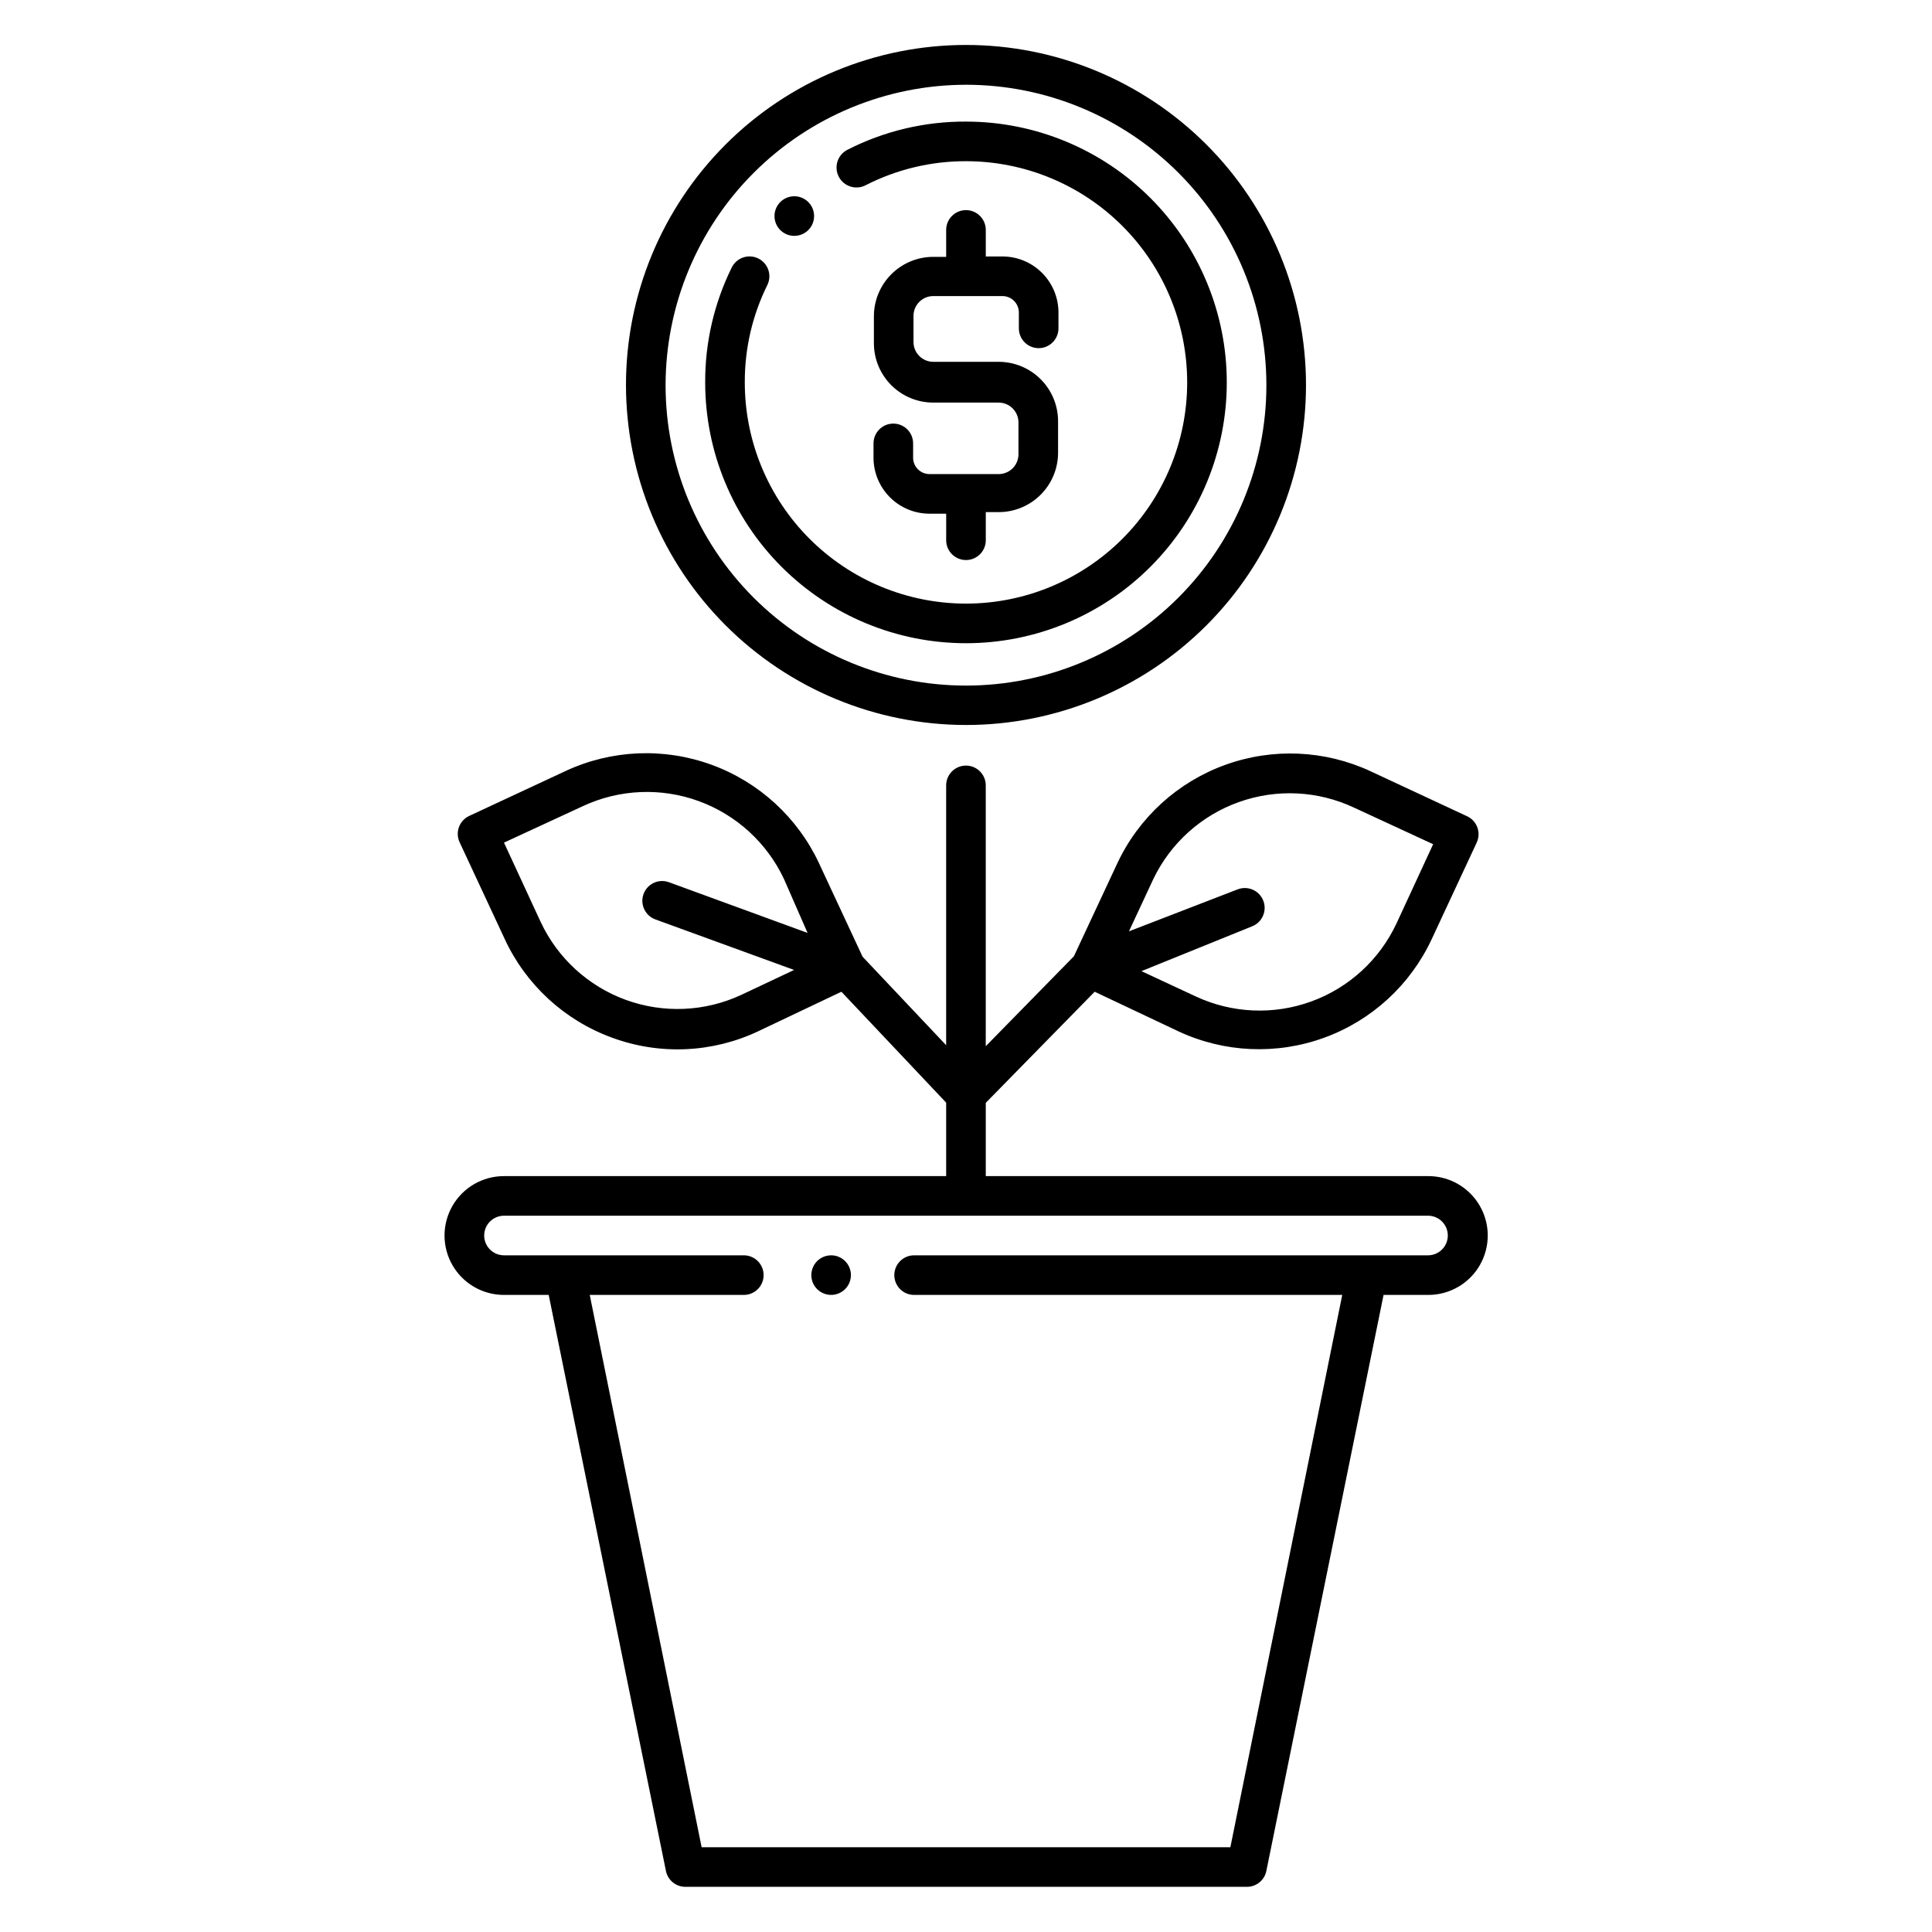
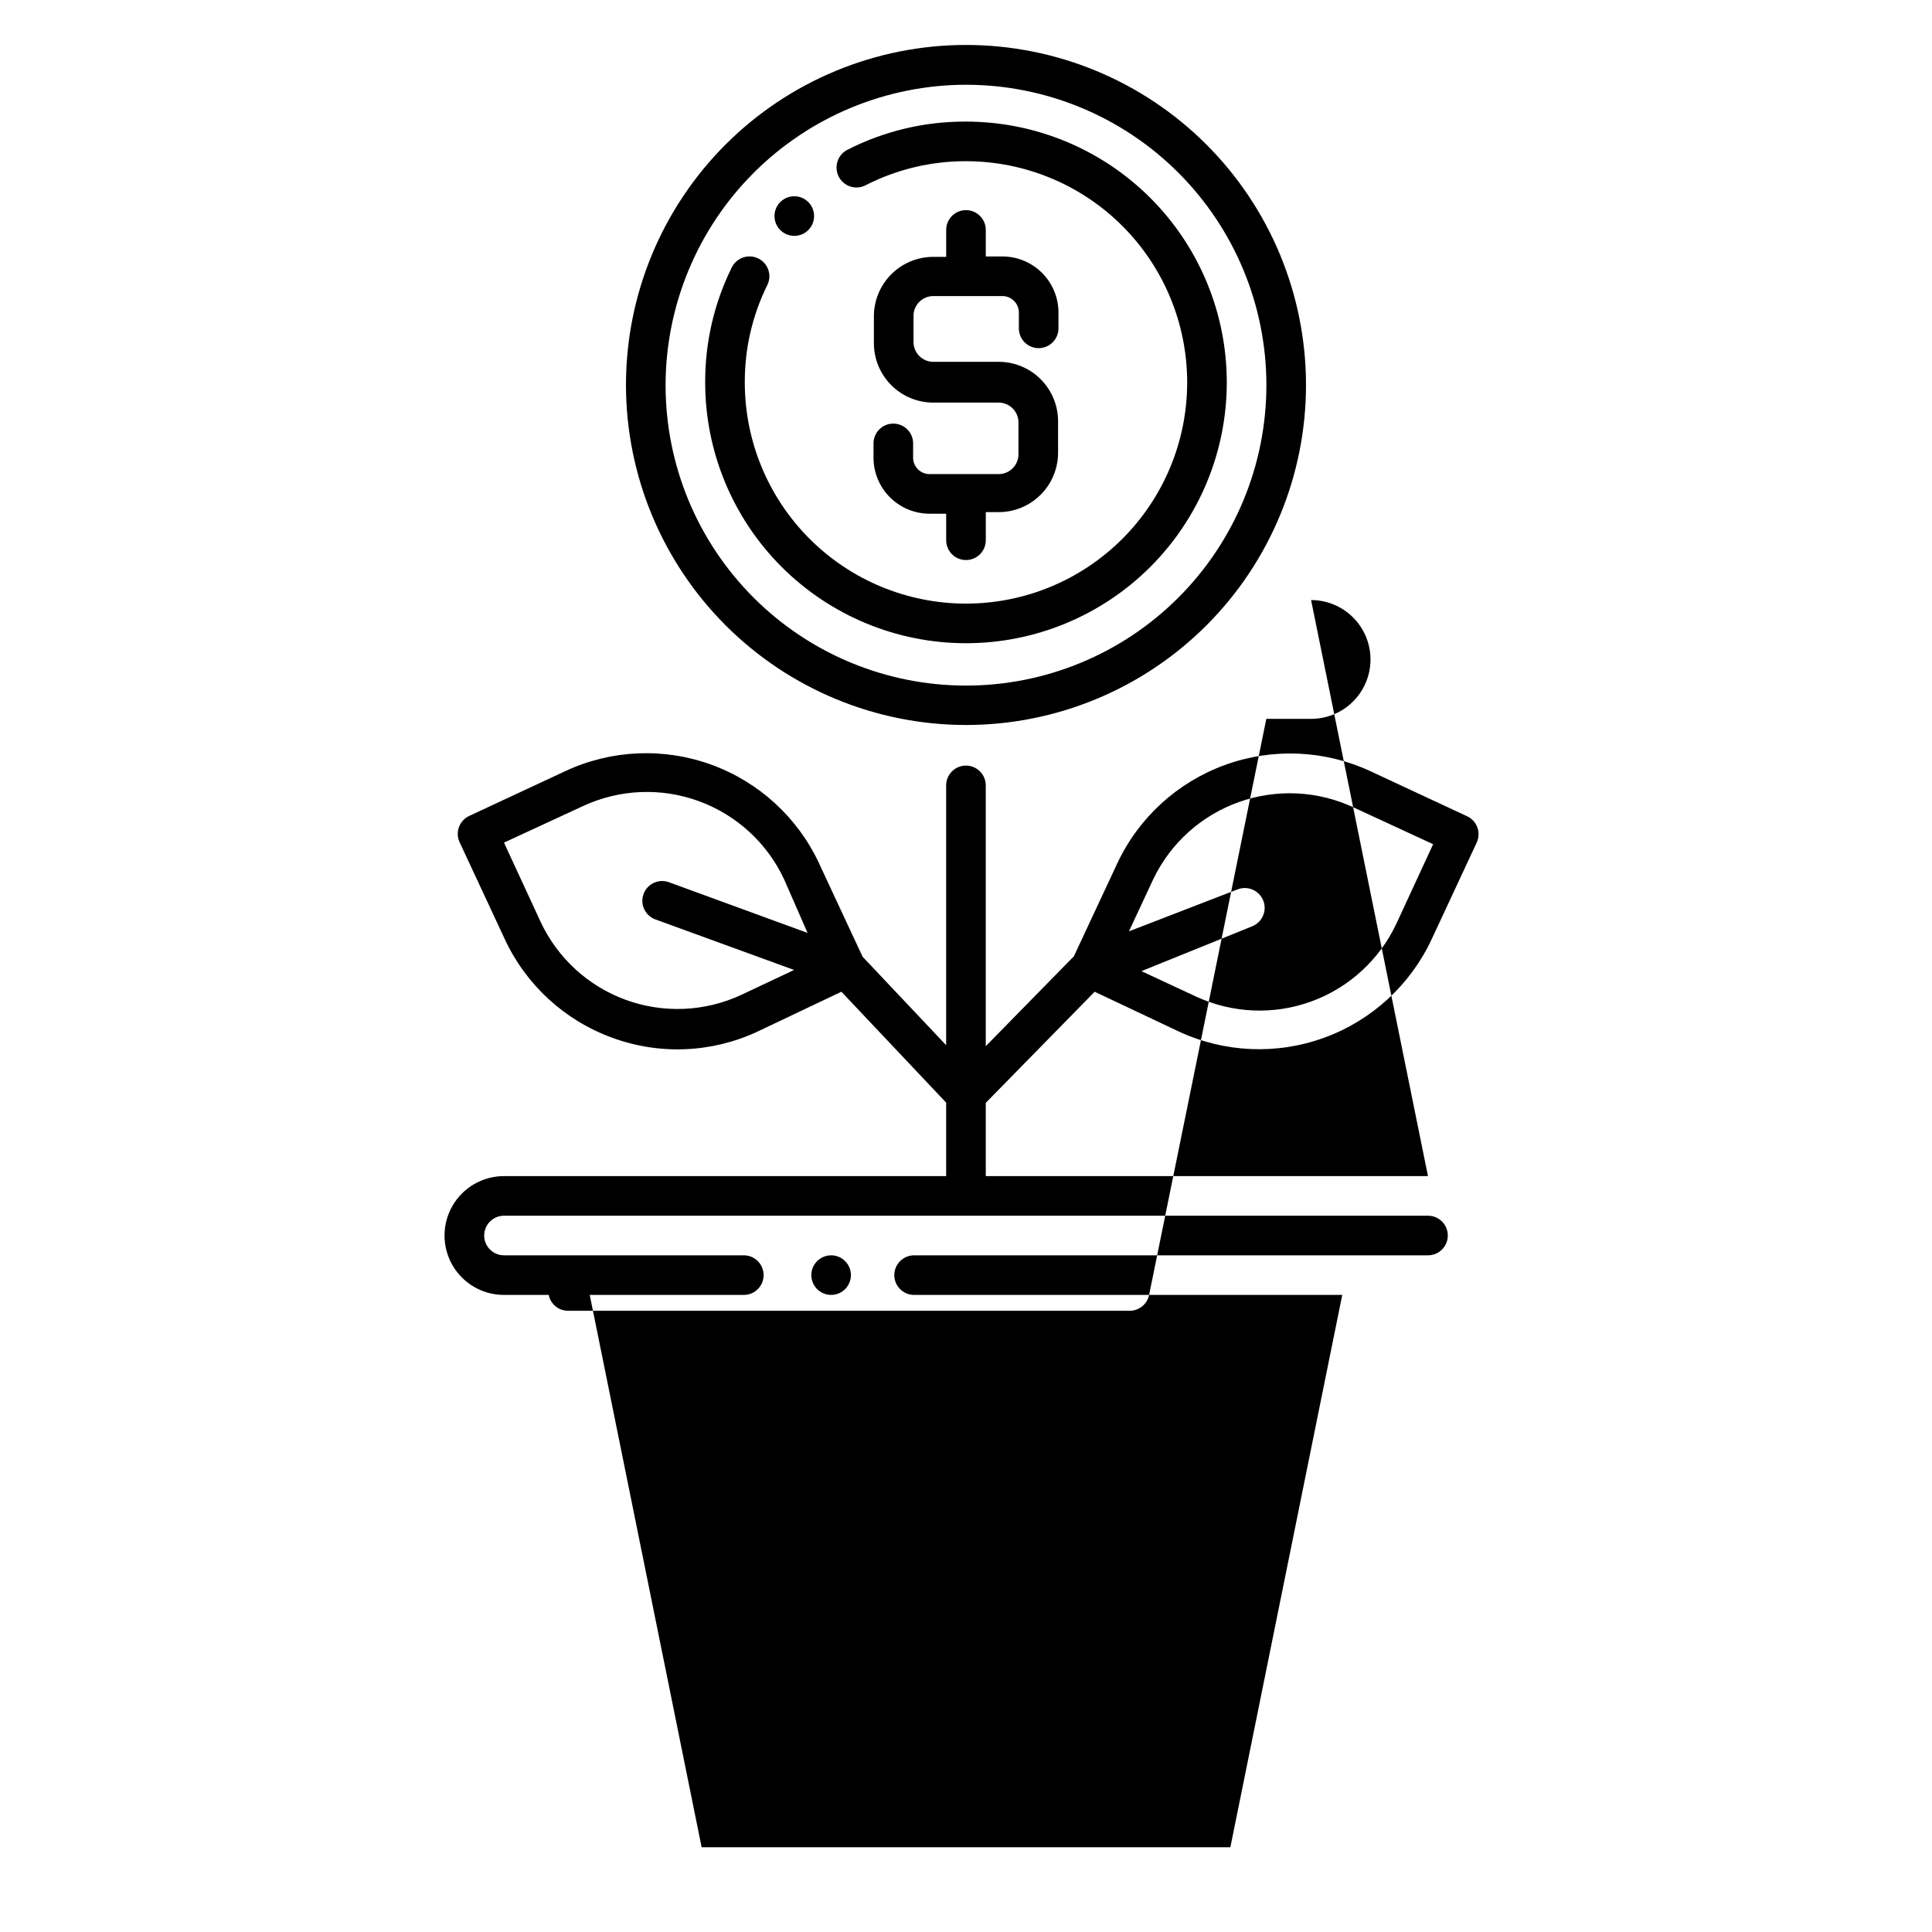
<svg xmlns="http://www.w3.org/2000/svg" fill="#000000" width="800px" height="800px" version="1.1" viewBox="144 144 512 512">
-   <path d="m522.43 455.68h-117.19v-19.418l28.863-29.441 22.199 10.496c12.145 5.668 26.043 6.273 38.633 1.684 12.59-4.586 22.84-13.988 28.492-26.141l11.914-25.559-0.004 0.004c1.23-2.625 0.105-5.75-2.519-6.981l-25.559-11.914h0.004c-12.129-5.648-26-6.262-38.578-1.707s-22.844 13.902-28.547 26.004l-11.547 24.719-23.352 23.828v-69.117c0-2.898-2.348-5.25-5.246-5.25s-5.25 2.352-5.25 5.25v68.855l-22.148-23.457-11.547-24.77 0.004-0.004c-5.676-12.129-15.926-21.516-28.508-26.102-12.582-4.582-26.469-3.992-38.613 1.645l-25.559 11.914c-1.27 0.582-2.254 1.645-2.738 2.957-0.48 1.309-0.422 2.758 0.168 4.023l11.914 25.559h-0.004c5.625 12.191 15.883 21.641 28.496 26.238 12.598 4.648 26.535 4.043 38.68-1.68l22.094-10.496 27.762 29.391v19.469h-117.19c-5.625 0-10.824 3-13.637 7.871-2.812 4.871-2.812 10.875 0 15.746s8.012 7.871 13.637 7.871h11.859l31.07 152.66c0.504 2.484 2.715 4.25 5.246 4.199h148.62c2.531 0.051 4.742-1.715 5.246-4.199l31.066-152.66h11.863c5.625 0 10.824-3 13.637-7.871s2.812-10.875 0-15.746c-2.812-4.871-8.012-7.871-13.637-7.871zm-72.789-78.719c4.574-9.527 12.727-16.863 22.684-20.41 9.957-3.551 20.91-3.023 30.48 1.465l20.992 9.707-9.707 20.992h-0.004c-4.488 9.613-12.609 17.051-22.574 20.68-9.969 3.633-20.969 3.16-30.586-1.312l-14.434-6.719 29.285-11.859c2.707-1.043 4.059-4.086 3.016-6.797-1.043-2.711-4.086-4.062-6.797-3.019l-28.812 11.125zm-109.21 30.699c-9.617 4.473-20.621 4.945-30.586 1.316-9.969-3.633-18.086-11.07-22.578-20.68l-9.707-20.992 20.992-9.707v-0.004c9.629-4.461 20.633-4.926 30.602-1.297 9.973 3.629 18.102 11.059 22.613 20.664l6.246 14.273-36.734-13.434h-0.004c-2.707-0.992-5.707 0.391-6.715 3.094-0.492 1.316-0.434 2.773 0.16 4.043 0.59 1.273 1.668 2.254 2.988 2.727l36.734 13.383zm182 69.012h-136.18c-2.898 0-5.25 2.352-5.25 5.25s2.352 5.246 5.25 5.246h113.46l-29.652 146.37h-140.12l-29.652-146.37h40.832c2.898 0 5.246-2.348 5.246-5.246s-2.348-5.25-5.246-5.25h-63.555c-2.898 0-5.25-2.348-5.25-5.246 0-2.898 2.352-5.25 5.25-5.25h244.87c2.898 0 5.25 2.352 5.25 5.25 0 2.898-2.352 5.246-5.25 5.246zm-191.55-231.33c-0.043-10.555 2.363-20.973 7.031-30.438 1.277-2.609 4.426-3.691 7.031-2.414 2.609 1.273 3.691 4.422 2.414 7.031-3.969 8.027-6.016 16.867-5.981 25.82 0 15.547 6.176 30.457 17.168 41.449 10.996 10.996 25.906 17.172 41.453 17.172s30.457-6.176 41.449-17.172c10.992-10.992 17.168-25.902 17.168-41.449s-6.176-30.457-17.168-41.453c-10.992-10.992-25.902-17.168-41.449-17.168-9.23-0.023-18.336 2.152-26.555 6.352-2.582 1.359-5.777 0.375-7.141-2.207-1.359-2.578-0.375-5.773 2.207-7.137 9.742-4.988 20.539-7.562 31.488-7.504 18.328 0 35.91 7.281 48.871 20.246 12.961 12.961 20.242 30.539 20.242 48.871 0 18.332-7.281 35.91-20.242 48.871-12.961 12.965-30.543 20.246-48.871 20.246-18.332 0-35.914-7.281-48.875-20.246-12.961-12.961-20.242-30.539-20.242-48.871zm55.105 16.164v3.832h-0.004c0.031 2.383 1.973 4.301 4.359 4.301h18.316-0.004c1.395 0 2.727-0.551 3.711-1.535 0.984-0.984 1.539-2.32 1.539-3.711v-8.449c0-1.395-0.555-2.727-1.539-3.711-0.984-0.984-2.316-1.539-3.711-1.539h-17.32 0.004c-4.176 0-8.18-1.656-11.133-4.609s-4.613-6.957-4.613-11.133v-7.137c0-4.176 1.66-8.18 4.613-11.133 2.953-2.953 6.957-4.613 11.133-4.613h3.41v-7.137c0-2.898 2.352-5.246 5.25-5.246s5.246 2.348 5.246 5.246v7.031h4.41c3.938 0 7.715 1.566 10.5 4.352s4.352 6.562 4.352 10.5v4.199c0 2.898-2.352 5.25-5.25 5.25-2.898 0-5.246-2.352-5.246-5.25v-4.199c0-1.152-0.461-2.262-1.277-3.078s-1.926-1.277-3.078-1.277h-18.316c-2.898 0-5.25 2.352-5.25 5.25v6.926c0 1.395 0.555 2.727 1.539 3.711s2.32 1.539 3.711 1.539h17.32-0.004c4.176 0 8.18 1.656 11.133 4.609 2.953 2.953 4.613 6.957 4.613 11.133v8.344c0 4.176-1.66 8.18-4.613 11.133-2.953 2.953-6.957 4.613-11.133 4.613h-3.41v7.453c0 2.898-2.348 5.246-5.246 5.246s-5.25-2.348-5.25-5.246v-7.035h-4.41 0.004c-3.93 0-7.703-1.555-10.484-4.332-2.785-2.773-4.356-6.535-4.367-10.465v-3.832c0-2.898 2.348-5.25 5.246-5.25 2.898 0 5.246 2.352 5.246 5.25zm-36.734-60.246h-0.004c0-2.898 2.352-5.25 5.25-5.25s5.246 2.352 5.246 5.25c0 2.898-2.348 5.246-5.246 5.246s-5.25-2.348-5.25-5.246zm50.746 134.87c23.898 0 46.82-9.496 63.723-26.398 16.898-16.902 26.391-39.824 26.383-63.727-0.004-23.902-9.504-46.82-26.41-63.719-16.906-16.895-39.832-26.383-63.73-26.371-23.902 0.008-46.82 9.512-63.715 26.422-16.891 16.91-26.375 39.836-26.359 63.738 0.027 23.887 9.531 46.781 26.426 63.668 16.895 16.883 39.797 26.375 63.684 26.387zm0-169.67c21.113 0 41.363 8.387 56.293 23.32 14.93 14.93 23.316 35.18 23.316 56.293s-8.387 41.363-23.316 56.293c-14.93 14.934-35.18 23.32-56.293 23.32-21.117 0-41.367-8.387-56.297-23.32-14.93-14.93-23.316-35.18-23.316-56.293 0.027-21.105 8.422-41.34 23.348-56.266 14.926-14.922 35.156-23.32 56.266-23.348zm-30.492 315.46c0 2.121-1.277 4.035-3.238 4.848-1.961 0.812-4.219 0.363-5.723-1.137-1.5-1.504-1.949-3.762-1.137-5.723 0.812-1.961 2.727-3.238 4.848-3.238 1.395 0 2.727 0.555 3.711 1.539 0.984 0.98 1.539 2.316 1.539 3.711z" />
+   <path d="m522.43 455.68h-117.19v-19.418l28.863-29.441 22.199 10.496c12.145 5.668 26.043 6.273 38.633 1.684 12.59-4.586 22.84-13.988 28.492-26.141l11.914-25.559-0.004 0.004c1.23-2.625 0.105-5.75-2.519-6.981l-25.559-11.914h0.004c-12.129-5.648-26-6.262-38.578-1.707s-22.844 13.902-28.547 26.004l-11.547 24.719-23.352 23.828v-69.117c0-2.898-2.348-5.25-5.246-5.25s-5.25 2.352-5.25 5.25v68.855l-22.148-23.457-11.547-24.77 0.004-0.004c-5.676-12.129-15.926-21.516-28.508-26.102-12.582-4.582-26.469-3.992-38.613 1.645l-25.559 11.914c-1.27 0.582-2.254 1.645-2.738 2.957-0.48 1.309-0.422 2.758 0.168 4.023l11.914 25.559h-0.004c5.625 12.191 15.883 21.641 28.496 26.238 12.598 4.648 26.535 4.043 38.68-1.68l22.094-10.496 27.762 29.391v19.469h-117.19c-5.625 0-10.824 3-13.637 7.871-2.812 4.871-2.812 10.875 0 15.746s8.012 7.871 13.637 7.871h11.859c0.504 2.484 2.715 4.25 5.246 4.199h148.62c2.531 0.051 4.742-1.715 5.246-4.199l31.066-152.66h11.863c5.625 0 10.824-3 13.637-7.871s2.812-10.875 0-15.746c-2.812-4.871-8.012-7.871-13.637-7.871zm-72.789-78.719c4.574-9.527 12.727-16.863 22.684-20.41 9.957-3.551 20.91-3.023 30.48 1.465l20.992 9.707-9.707 20.992h-0.004c-4.488 9.613-12.609 17.051-22.574 20.68-9.969 3.633-20.969 3.16-30.586-1.312l-14.434-6.719 29.285-11.859c2.707-1.043 4.059-4.086 3.016-6.797-1.043-2.711-4.086-4.062-6.797-3.019l-28.812 11.125zm-109.21 30.699c-9.617 4.473-20.621 4.945-30.586 1.316-9.969-3.633-18.086-11.07-22.578-20.68l-9.707-20.992 20.992-9.707v-0.004c9.629-4.461 20.633-4.926 30.602-1.297 9.973 3.629 18.102 11.059 22.613 20.664l6.246 14.273-36.734-13.434h-0.004c-2.707-0.992-5.707 0.391-6.715 3.094-0.492 1.316-0.434 2.773 0.16 4.043 0.59 1.273 1.668 2.254 2.988 2.727l36.734 13.383zm182 69.012h-136.18c-2.898 0-5.25 2.352-5.25 5.25s2.352 5.246 5.25 5.246h113.46l-29.652 146.37h-140.12l-29.652-146.37h40.832c2.898 0 5.246-2.348 5.246-5.246s-2.348-5.25-5.246-5.25h-63.555c-2.898 0-5.25-2.348-5.25-5.246 0-2.898 2.352-5.25 5.25-5.25h244.87c2.898 0 5.25 2.352 5.25 5.25 0 2.898-2.352 5.246-5.25 5.246zm-191.55-231.33c-0.043-10.555 2.363-20.973 7.031-30.438 1.277-2.609 4.426-3.691 7.031-2.414 2.609 1.273 3.691 4.422 2.414 7.031-3.969 8.027-6.016 16.867-5.981 25.82 0 15.547 6.176 30.457 17.168 41.449 10.996 10.996 25.906 17.172 41.453 17.172s30.457-6.176 41.449-17.172c10.992-10.992 17.168-25.902 17.168-41.449s-6.176-30.457-17.168-41.453c-10.992-10.992-25.902-17.168-41.449-17.168-9.23-0.023-18.336 2.152-26.555 6.352-2.582 1.359-5.777 0.375-7.141-2.207-1.359-2.578-0.375-5.773 2.207-7.137 9.742-4.988 20.539-7.562 31.488-7.504 18.328 0 35.91 7.281 48.871 20.246 12.961 12.961 20.242 30.539 20.242 48.871 0 18.332-7.281 35.91-20.242 48.871-12.961 12.965-30.543 20.246-48.871 20.246-18.332 0-35.914-7.281-48.875-20.246-12.961-12.961-20.242-30.539-20.242-48.871zm55.105 16.164v3.832h-0.004c0.031 2.383 1.973 4.301 4.359 4.301h18.316-0.004c1.395 0 2.727-0.551 3.711-1.535 0.984-0.984 1.539-2.32 1.539-3.711v-8.449c0-1.395-0.555-2.727-1.539-3.711-0.984-0.984-2.316-1.539-3.711-1.539h-17.32 0.004c-4.176 0-8.18-1.656-11.133-4.609s-4.613-6.957-4.613-11.133v-7.137c0-4.176 1.66-8.18 4.613-11.133 2.953-2.953 6.957-4.613 11.133-4.613h3.41v-7.137c0-2.898 2.352-5.246 5.25-5.246s5.246 2.348 5.246 5.246v7.031h4.41c3.938 0 7.715 1.566 10.5 4.352s4.352 6.562 4.352 10.5v4.199c0 2.898-2.352 5.25-5.25 5.25-2.898 0-5.246-2.352-5.246-5.25v-4.199c0-1.152-0.461-2.262-1.277-3.078s-1.926-1.277-3.078-1.277h-18.316c-2.898 0-5.25 2.352-5.25 5.25v6.926c0 1.395 0.555 2.727 1.539 3.711s2.32 1.539 3.711 1.539h17.32-0.004c4.176 0 8.18 1.656 11.133 4.609 2.953 2.953 4.613 6.957 4.613 11.133v8.344c0 4.176-1.66 8.18-4.613 11.133-2.953 2.953-6.957 4.613-11.133 4.613h-3.41v7.453c0 2.898-2.348 5.246-5.246 5.246s-5.25-2.348-5.25-5.246v-7.035h-4.41 0.004c-3.93 0-7.703-1.555-10.484-4.332-2.785-2.773-4.356-6.535-4.367-10.465v-3.832c0-2.898 2.348-5.25 5.246-5.25 2.898 0 5.246 2.352 5.246 5.25zm-36.734-60.246h-0.004c0-2.898 2.352-5.25 5.25-5.25s5.246 2.352 5.246 5.25c0 2.898-2.348 5.246-5.246 5.246s-5.25-2.348-5.25-5.246zm50.746 134.87c23.898 0 46.82-9.496 63.723-26.398 16.898-16.902 26.391-39.824 26.383-63.727-0.004-23.902-9.504-46.82-26.41-63.719-16.906-16.895-39.832-26.383-63.73-26.371-23.902 0.008-46.82 9.512-63.715 26.422-16.891 16.91-26.375 39.836-26.359 63.738 0.027 23.887 9.531 46.781 26.426 63.668 16.895 16.883 39.797 26.375 63.684 26.387zm0-169.67c21.113 0 41.363 8.387 56.293 23.32 14.93 14.93 23.316 35.18 23.316 56.293s-8.387 41.363-23.316 56.293c-14.93 14.934-35.18 23.32-56.293 23.32-21.117 0-41.367-8.387-56.297-23.32-14.93-14.93-23.316-35.18-23.316-56.293 0.027-21.105 8.422-41.34 23.348-56.266 14.926-14.922 35.156-23.32 56.266-23.348zm-30.492 315.46c0 2.121-1.277 4.035-3.238 4.848-1.961 0.812-4.219 0.363-5.723-1.137-1.5-1.504-1.949-3.762-1.137-5.723 0.812-1.961 2.727-3.238 4.848-3.238 1.395 0 2.727 0.555 3.711 1.539 0.984 0.98 1.539 2.316 1.539 3.711z" />
</svg>